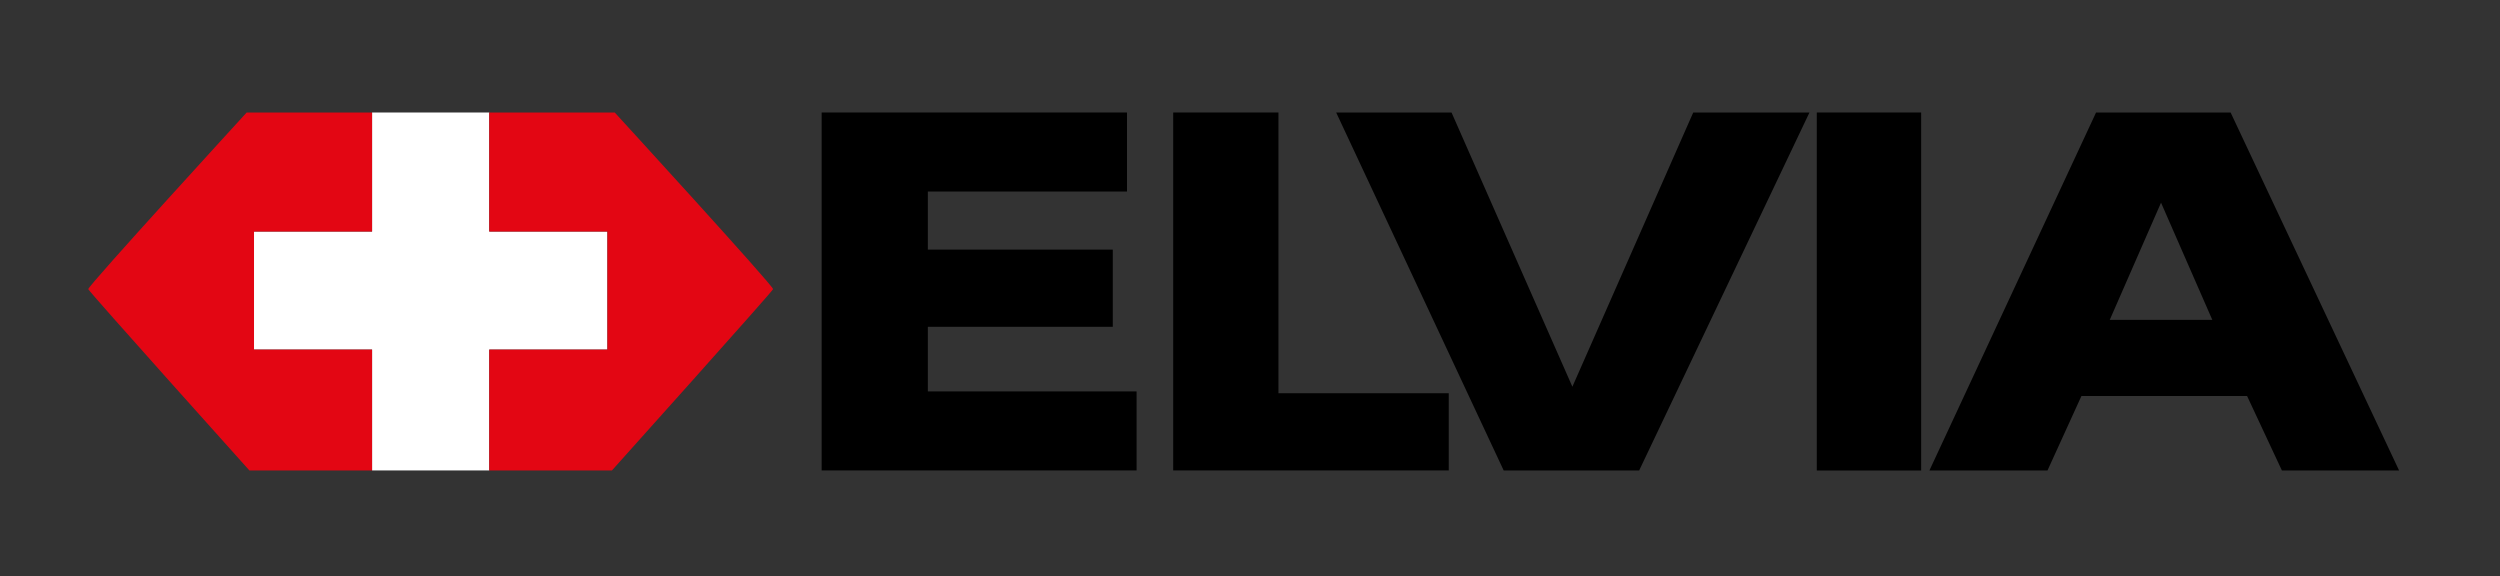
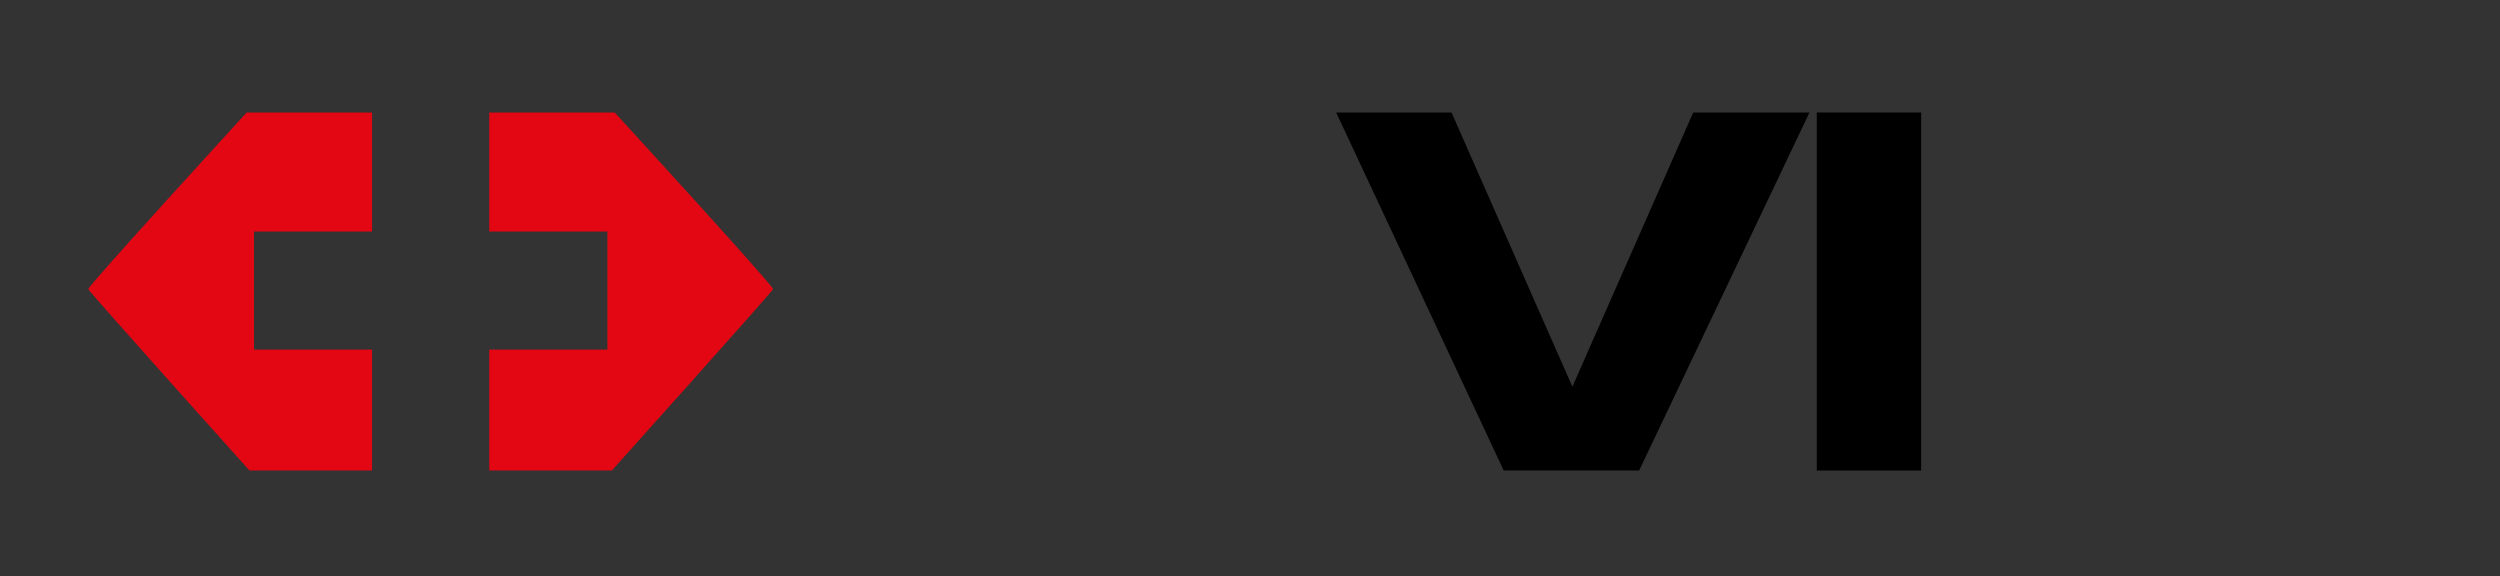
<svg xmlns="http://www.w3.org/2000/svg" id="Ebene_1" data-name="Ebene 1" viewBox="0 0 341.33 78.67">
  <rect x="0" y="0" width="341.33" height="78.67" fill="#333333" stroke="none" />
  <defs>
    <style>.cls-1{fill:#fff;}.cls-2{fill:#e30613;}</style>
  </defs>
  <title>ELVIA-Logo</title>
-   <polygon class="cls-1" points="50.8 15.36 50.8 31.61 34.68 31.61 34.68 47.73 50.8 47.73 50.8 64.23 66.8 64.23 66.8 47.73 82.93 47.73 82.93 31.61 66.8 31.61 66.8 15.36 50.8 15.36" />
  <path class="cls-2" d="M50.8,15.36H33.68S11.93,39.11,12.05,39.48s22,24.75,22,24.75H50.8V47.73H34.68V31.61H50.8Z" />
  <path class="cls-2" d="M66.8,15.36H83.93s21.75,23.75,21.62,24.12-22,24.75-22,24.75H66.8V47.73H82.93V31.61H66.8Z" />
-   <polygon points="112.18 15.36 153.87 15.36 153.87 26.15 126.68 26.15 126.68 34.08 151.93 34.08 151.93 44.62 126.68 44.62 126.68 53.44 155.18 53.44 155.18 64.23 112.18 64.23 112.18 15.36" />
-   <polygon points="197.8 64.23 197.8 53.69 174.55 53.69 174.55 15.36 160.18 15.36 160.18 64.23 197.8 64.23" />
  <polygon points="182.43 15.36 205.3 64.23 223.8 64.23 247.05 15.36 231.18 15.36 214.68 52.8 198.18 15.36 182.43 15.36" />
  <rect x="248.05" y="15.36" width="14.25" height="48.88" />
-   <path d="M304.55,15.36l23,48.87h-16L306.8,54.07H284.18l-4.63,10.16H263.43l22.75-48.87Zm-9.5,12.31-7,16h14l-7-16Zm0,8" />
</svg>